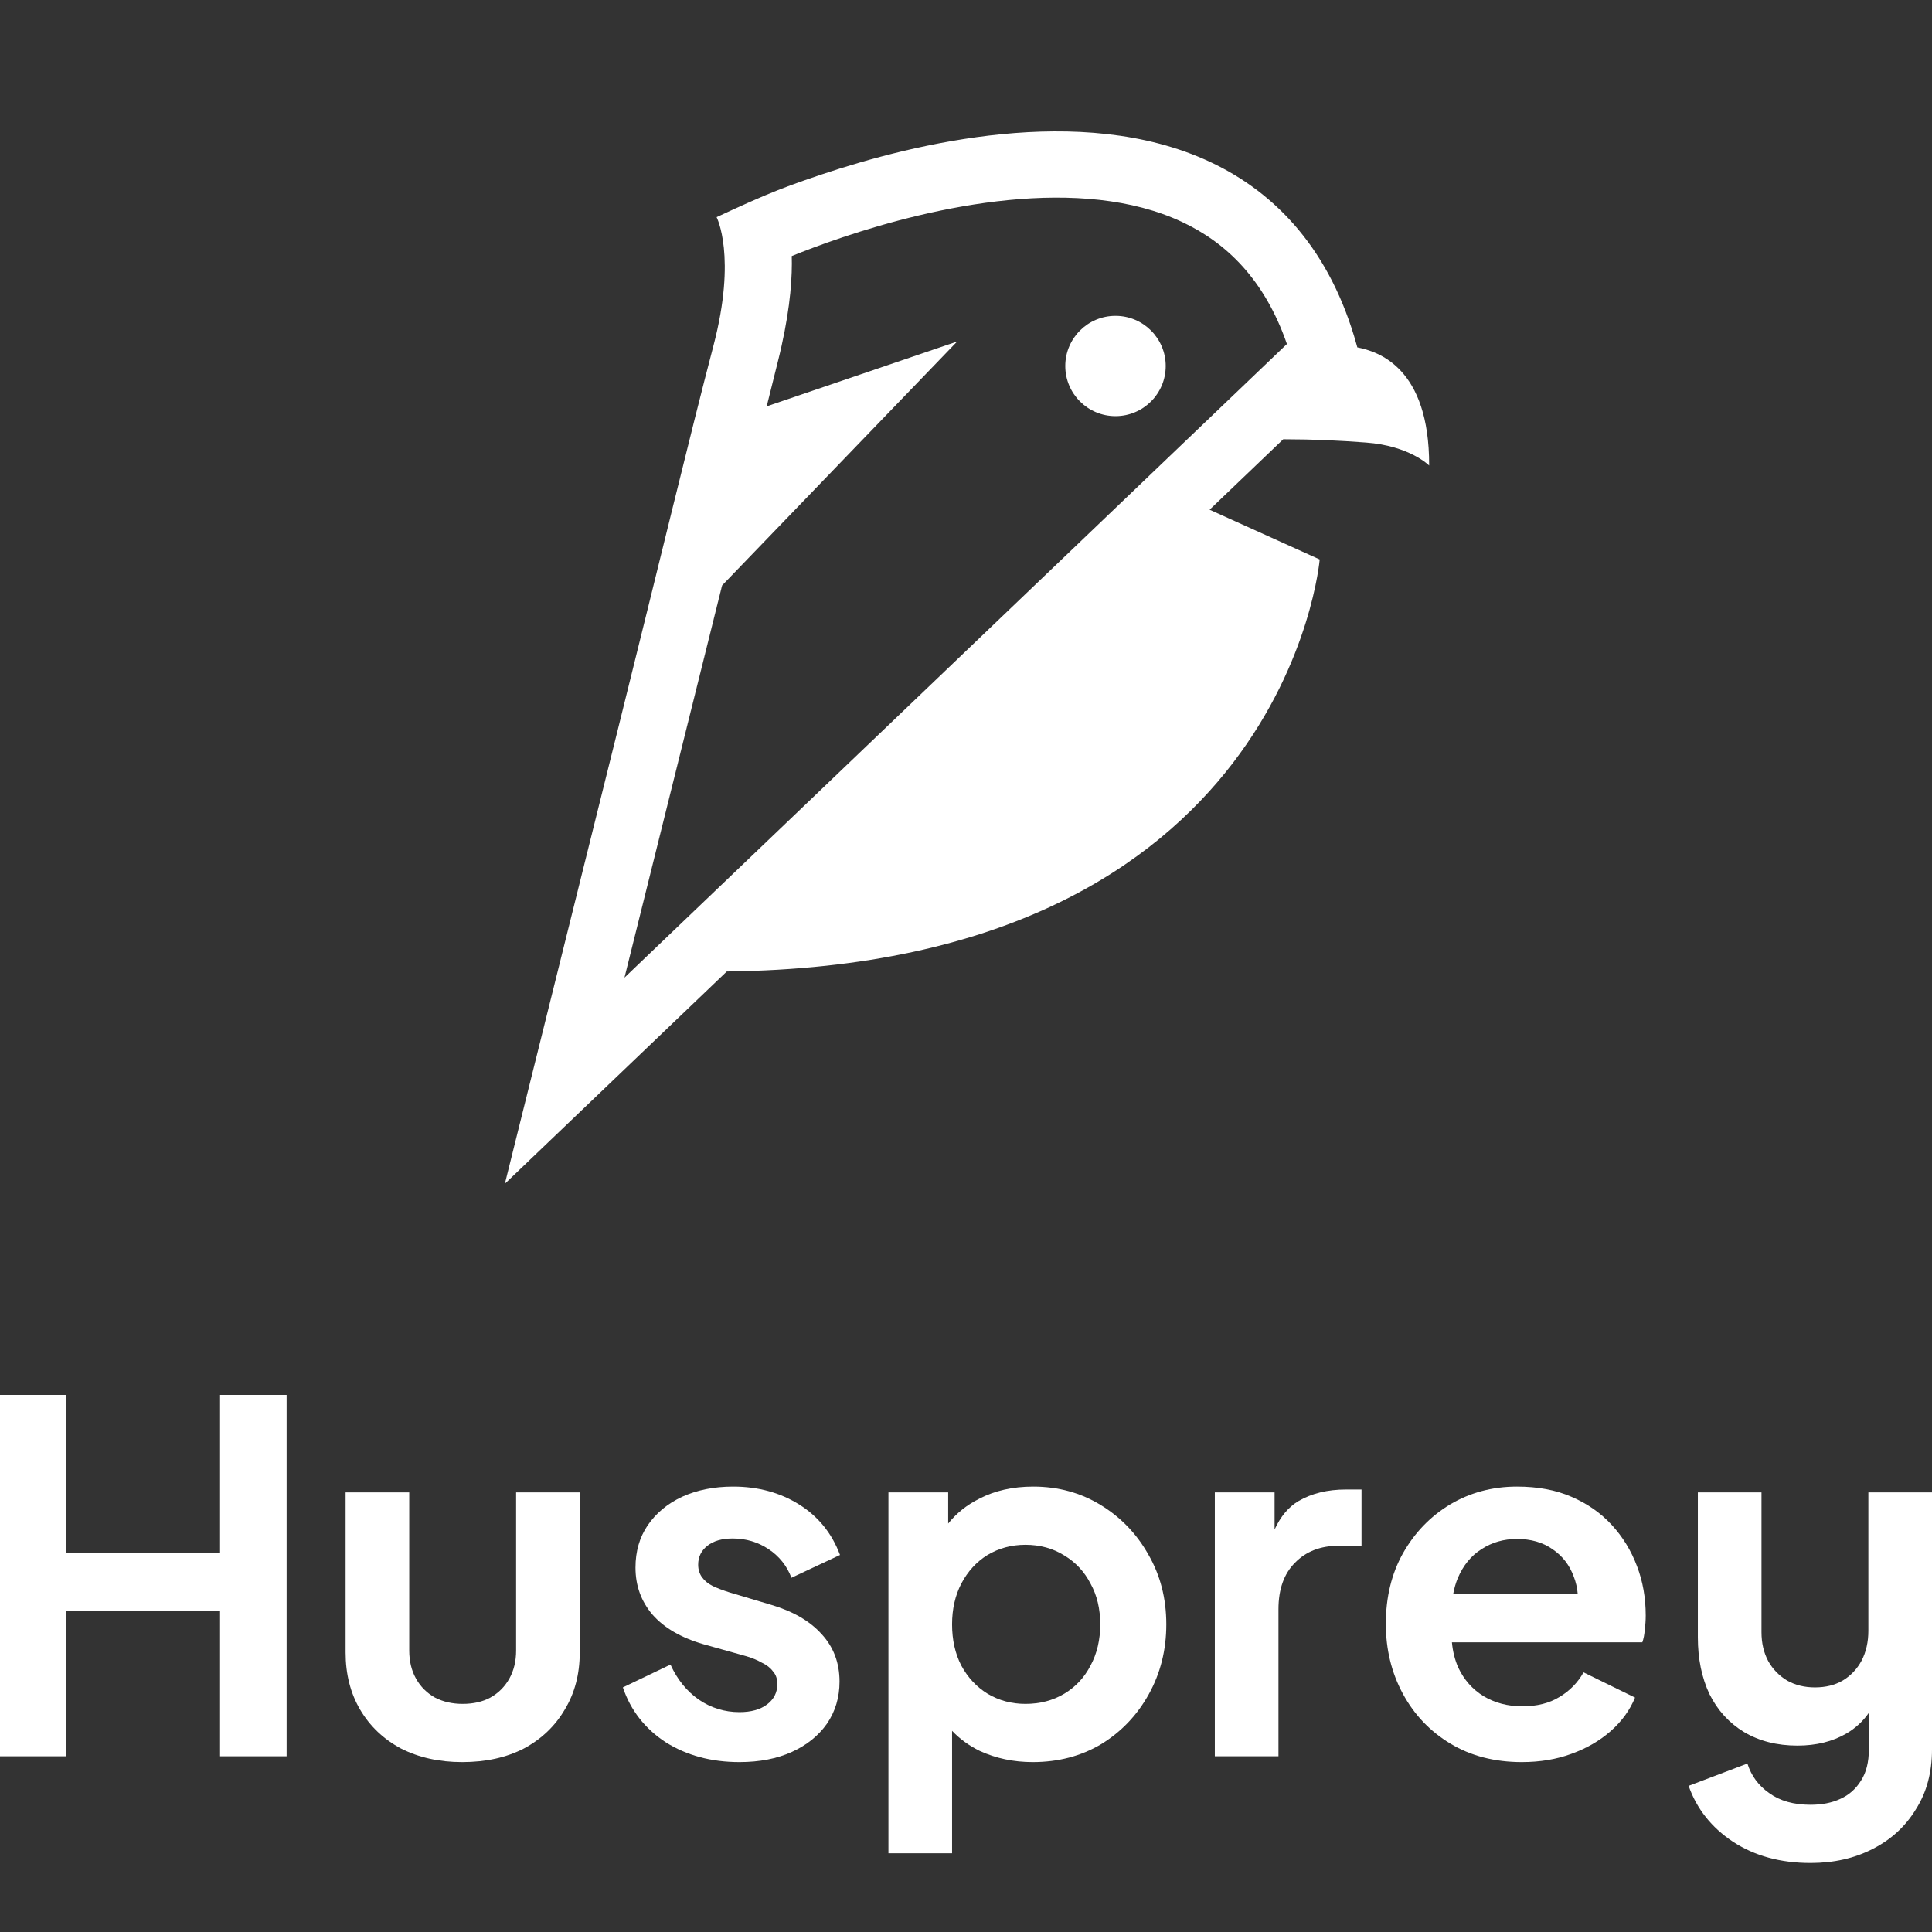
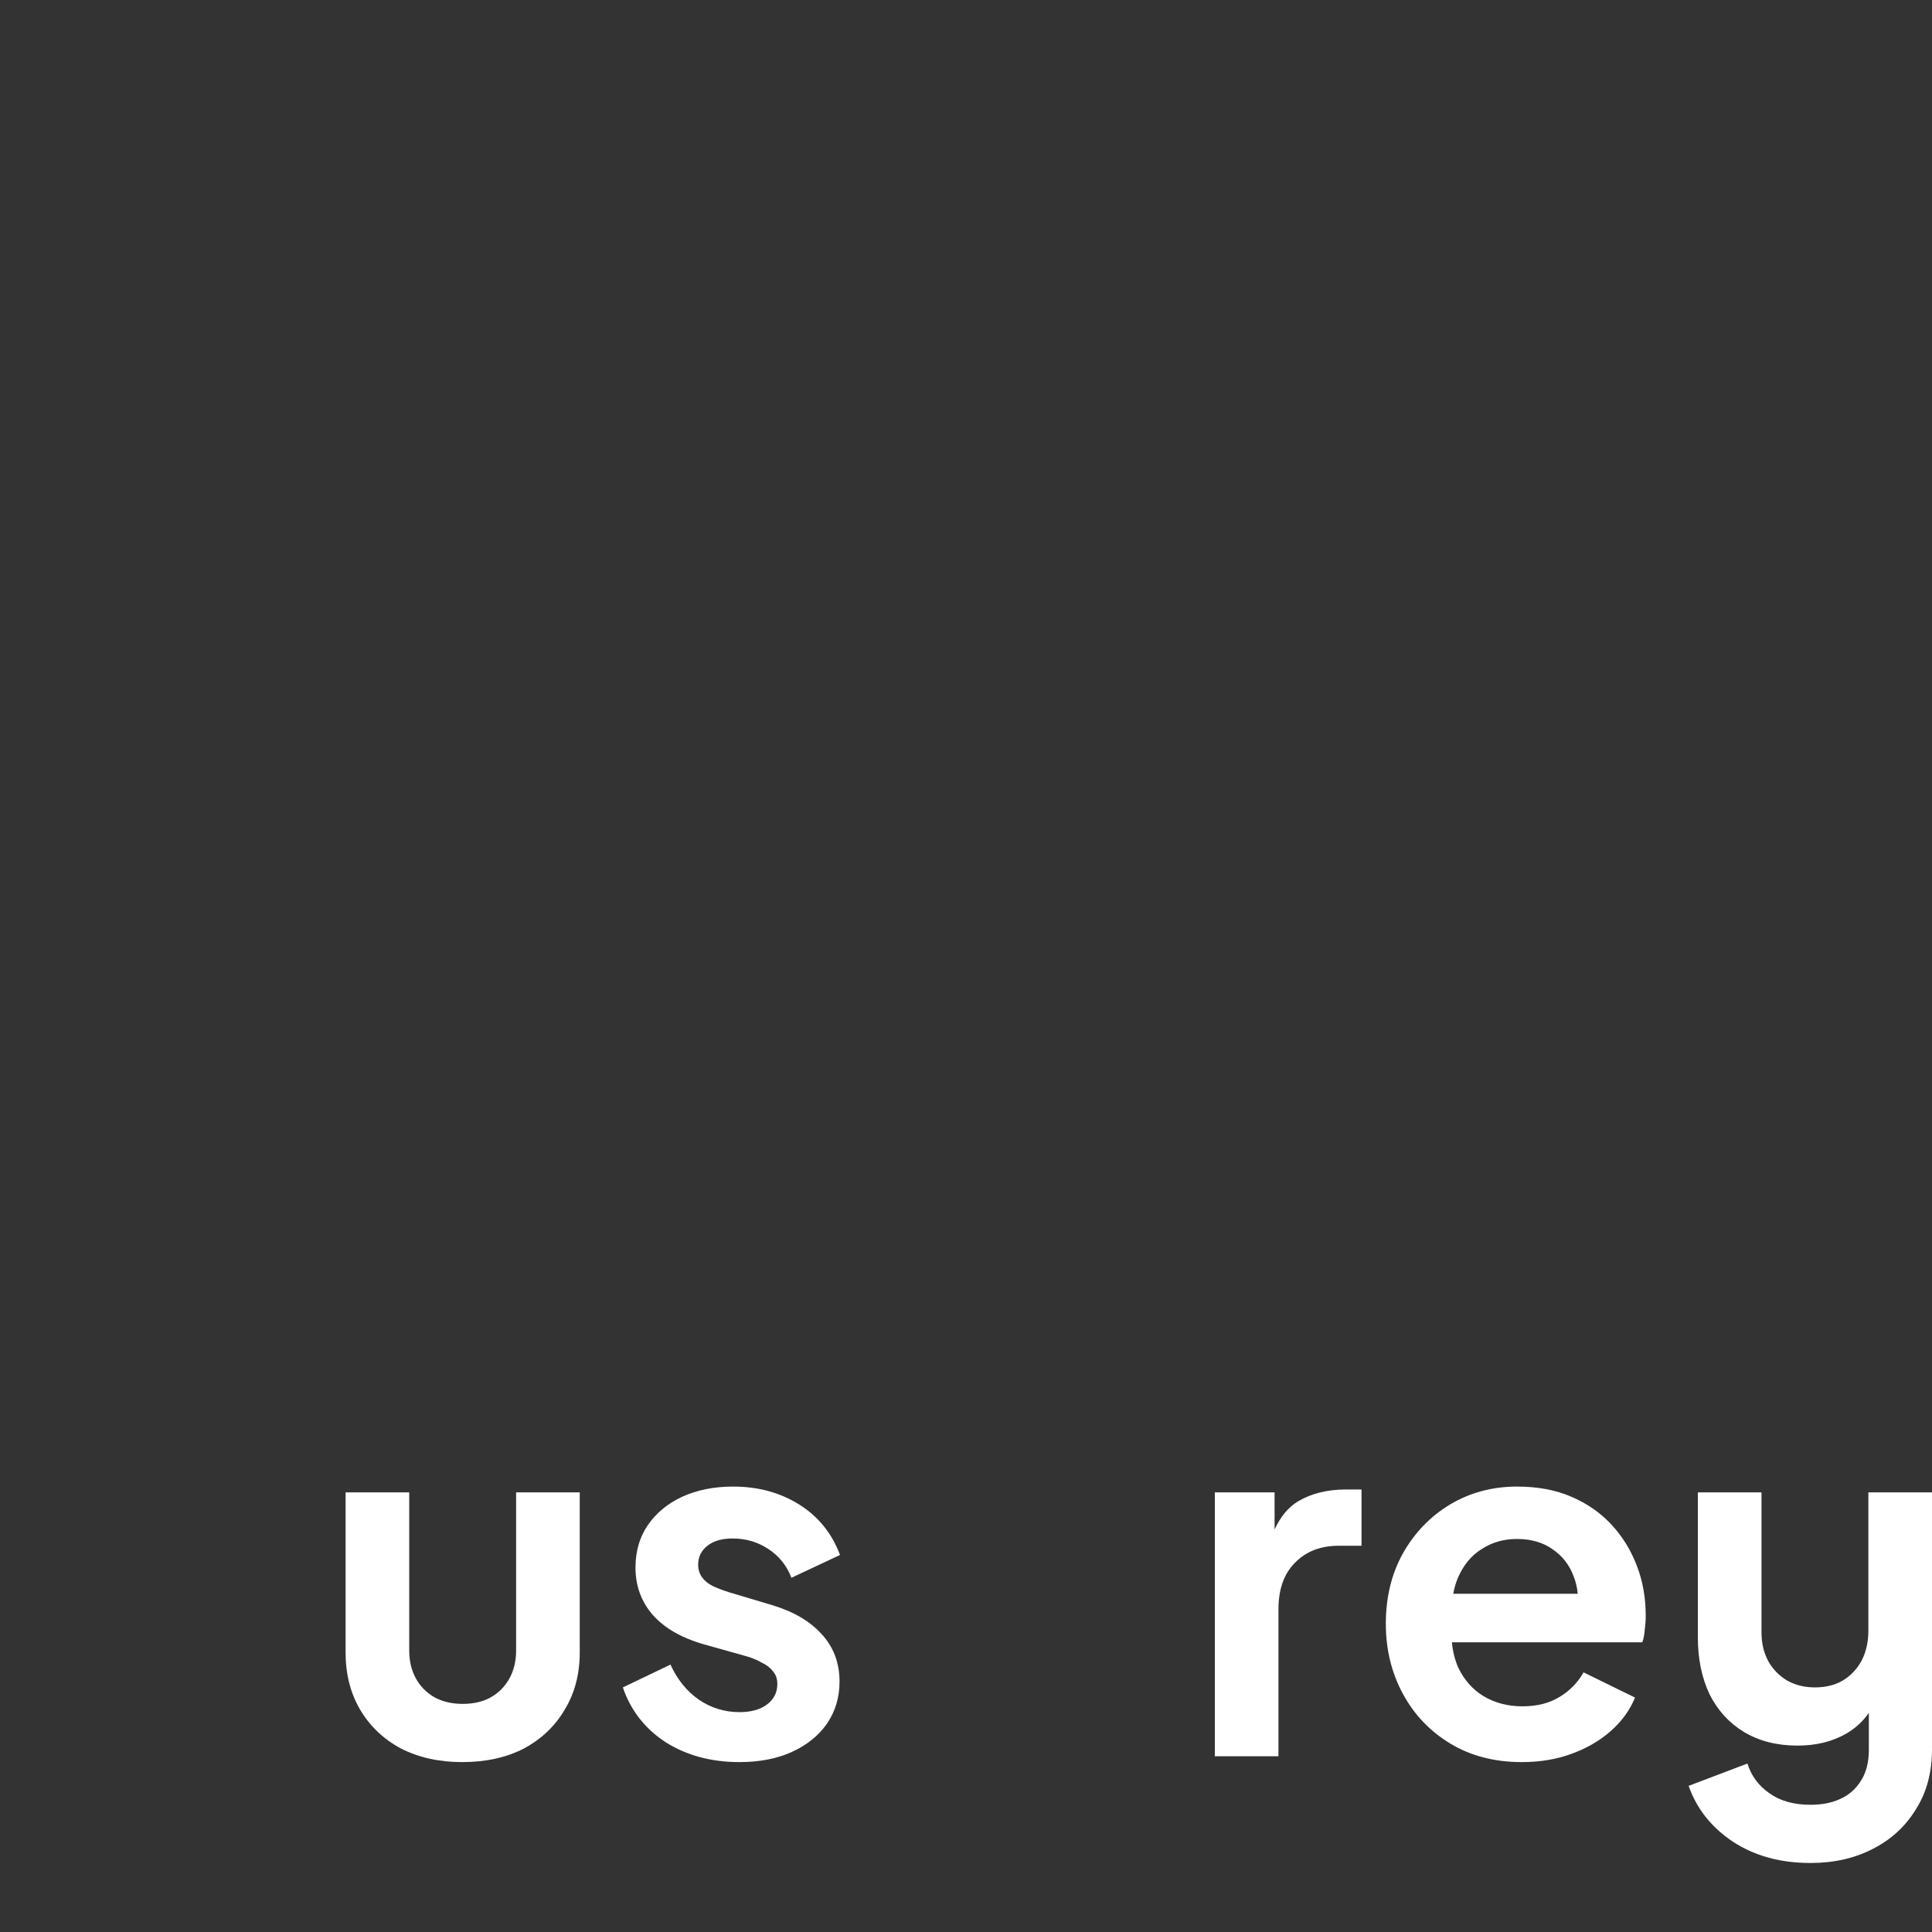
<svg xmlns="http://www.w3.org/2000/svg" width="500" height="500" viewBox="0 0 500 500" fill="none">
  <rect x="0" y="0" width="500" height="500" fill="#333333" stroke="none" />
  <g clip-path="url(#clip0_607_104)">
-     <path fill-rule="evenodd" clip-rule="evenodd" d="M159.918 188.718C171.188 143.423 178.563 112.65 184.643 89.46C190.724 66.269 185.455 56.199 185.455 56.199C185.455 56.199 192.809 52.746 197.76 50.665C202.711 48.584 206.371 47.254 212.517 45.19C224.755 41.08 241.53 36.47 259.271 34.724C276.91 32.987 296.292 34.002 313.192 41.916C330.493 50.02 344.36 64.983 351.098 89.265L351.273 89.899C356.644 90.956 369.934 95.082 369.864 120.479C369.864 120.479 364.812 115.356 353.493 114.528C346.332 114.004 340.489 113.693 332.102 113.68L313.042 131.908L341.537 144.787C341.537 144.787 332.713 249.8 188.096 251.416L130.658 306.35L137.806 277.611L144.634 250.157C148.753 233.597 154.281 211.372 159.918 188.718ZM161.615 253.007C165.698 236.59 171.087 214.925 176.579 192.853C180.069 178.826 183.6 164.636 186.864 151.523L186.887 151.499L247.714 88.382L198.425 105.16L198.412 105.165C199.86 99.357 200.87 95.318 201.291 93.647C204.132 82.384 204.918 74.018 204.93 68.249C204.931 67.551 204.921 66.891 204.903 66.269C208.128 64.962 212.608 63.245 217.991 61.438C229.527 57.563 244.961 53.358 260.956 51.783C277.047 50.199 292.924 51.358 305.9 57.435C317.406 62.825 327.278 72.368 333.054 89.028L161.615 253.007Z" fill="white" />
-     <path fill-rule="evenodd" clip-rule="evenodd" d="M176.579 192.853C171.087 214.925 165.698 236.59 161.615 253.007L186.887 151.499L186.864 151.523C183.6 164.636 180.069 178.826 176.579 192.853ZM198.424 105.16L201.291 93.647C200.87 95.318 199.86 99.357 198.411 105.165L198.424 105.16Z" fill="white" />
-     <path d="M275.693 94.72C275.693 101.887 281.51 107.698 288.691 107.698C295.868 107.698 301.685 101.887 301.685 94.72C301.685 87.553 295.868 81.741 288.691 81.741C281.51 81.741 275.693 87.553 275.693 94.72Z" fill="white" />
-     <path d="M0 454.523V361H17.099V401.798H56.952V361H74.175V454.523H56.952V416.862H17.099V454.523H0Z" fill="white" />
    <path d="M119.612 456.029C113.662 456.029 108.38 454.856 103.771 452.513C99.245 450.087 95.724 446.738 93.21 442.471C90.695 438.203 89.439 433.265 89.439 427.659V386.232H105.908V427.157C105.908 429.918 106.496 432.345 107.668 434.438C108.842 436.529 110.477 438.161 112.571 439.333C114.667 440.42 117.056 440.965 119.737 440.965C122.502 440.965 124.892 440.42 126.904 439.333C128.999 438.161 130.633 436.529 131.807 434.438C132.979 432.345 133.568 429.918 133.568 427.157V386.232H150.036V427.659C150.036 433.265 148.738 438.203 146.139 442.471C143.625 446.738 140.104 450.087 135.578 452.513C131.052 454.856 125.73 456.029 119.612 456.029Z" fill="white" />
    <path d="M191.37 456.029C184.078 456.029 177.708 454.314 172.26 450.882C166.897 447.366 163.21 442.639 161.197 436.697L173.518 430.796C175.278 434.647 177.708 437.659 180.81 439.835C183.995 442.011 187.516 443.099 191.37 443.099C194.388 443.099 196.776 442.43 198.536 441.091C200.296 439.752 201.176 437.994 201.176 435.818C201.176 434.478 200.799 433.391 200.046 432.554C199.374 431.633 198.41 430.88 197.154 430.294C195.98 429.626 194.681 429.081 193.257 428.662L182.067 425.525C176.284 423.85 171.883 421.298 168.865 417.866C165.933 414.435 164.465 410.376 164.465 405.69C164.465 401.505 165.513 397.865 167.61 394.769C169.787 391.588 172.763 389.119 176.536 387.362C180.39 385.605 184.79 384.726 189.736 384.726C196.189 384.726 201.89 386.274 206.833 389.37C211.779 392.467 215.3 396.819 217.394 402.426L204.823 408.326C203.648 405.23 201.68 402.761 198.915 400.92C196.147 399.078 193.047 398.158 189.61 398.158C186.844 398.158 184.664 398.785 183.073 400.041C181.479 401.296 180.684 402.928 180.684 404.937C180.684 406.192 181.019 407.28 181.689 408.201C182.361 409.121 183.282 409.874 184.455 410.46C185.712 411.046 187.137 411.59 188.731 412.092L199.668 415.356C205.283 417.029 209.599 419.54 212.617 422.887C215.719 426.236 217.27 430.337 217.27 435.19C217.27 439.29 216.179 442.932 214.001 446.112C211.821 449.207 208.803 451.635 204.949 453.393C201.092 455.149 196.566 456.029 191.37 456.029Z" fill="white" />
    <path d="M314.396 454.523V386.232H329.859V395.844C331.393 392.483 333.447 390.032 336.019 388.492C339.454 386.483 343.561 385.479 348.34 385.479H352.361V400.041H346.453C341.76 400.041 337.989 401.505 335.138 404.435C332.289 407.28 330.864 411.297 330.864 416.486V454.523H314.396Z" fill="white" />
    <path fill-rule="evenodd" clip-rule="evenodd" d="M375.373 451.258C380.652 454.438 386.813 456.029 393.854 456.029C398.547 456.029 402.821 455.318 406.678 453.895C410.616 452.473 414.01 450.506 416.86 447.994C419.711 445.484 421.805 442.597 423.146 439.333L409.82 432.806C408.312 435.482 406.216 437.618 403.533 439.207C400.937 440.796 397.752 441.593 393.978 441.593C390.207 441.593 386.855 440.713 383.921 438.955C381.071 437.199 378.892 434.73 377.384 431.55C376.511 429.546 375.967 427.372 375.755 425.021H425.033C425.367 424.1 425.576 423.013 425.662 421.757C425.829 420.504 425.912 419.288 425.912 418.118C425.912 413.515 425.159 409.246 423.649 405.313C422.141 401.296 419.961 397.739 417.112 394.643C414.263 391.546 410.785 389.119 406.678 387.362C402.654 385.605 397.961 384.726 392.596 384.726C386.226 384.726 380.442 386.274 375.247 389.37C370.134 392.467 366.068 396.693 363.052 402.049C360.117 407.322 358.652 413.389 358.652 420.252C358.652 426.862 360.117 432.889 363.052 438.329C365.985 443.767 370.092 448.077 375.373 451.258ZM401.773 400.92C404.372 402.677 406.216 405.062 407.305 408.075C407.842 409.452 408.178 410.917 408.31 412.469H376.095C376.362 411.027 376.751 409.688 377.257 408.452C378.682 405.104 380.736 402.593 383.418 400.92C386.1 399.162 389.159 398.283 392.596 398.283C396.201 398.283 399.26 399.162 401.773 400.92Z" fill="white" />
    <path d="M468.571 482.14C460.776 482.14 454.071 480.299 448.456 476.616C442.924 472.934 439.11 468.122 437.014 462.18L452.227 456.405C453.232 459.585 455.119 462.138 457.884 464.062C460.65 466.072 464.212 467.076 468.571 467.076C471.504 467.076 474.06 466.574 476.24 465.57C478.503 464.566 480.304 462.975 481.645 460.798C482.986 458.707 483.658 456.029 483.658 452.765V443.275C482.156 445.45 480.228 447.232 477.874 448.622C474.27 450.715 470.036 451.76 465.176 451.76C459.895 451.76 455.286 450.589 451.345 448.246C447.491 445.903 444.515 442.639 442.419 438.453C440.409 434.186 439.403 429.291 439.403 423.767V386.232H455.872V422.385C455.872 425.23 456.46 427.742 457.632 429.918C458.806 432.009 460.441 433.684 462.535 434.94C464.631 436.11 467.02 436.698 469.703 436.698C472.468 436.698 474.856 436.11 476.868 434.94C478.963 433.684 480.597 431.969 481.771 429.792C482.945 427.533 483.532 424.938 483.532 422.009V386.232H500V452.765C500 458.707 498.618 463.853 495.852 468.205C493.17 472.642 489.44 476.072 484.663 478.5C479.97 480.926 474.605 482.14 468.571 482.14Z" fill="white" />
-     <path fill-rule="evenodd" clip-rule="evenodd" d="M229.926 479.628V386.232H245.389V394.291C247.534 391.613 250.217 389.471 253.436 387.864C257.458 385.772 262.11 384.726 267.389 384.726C273.845 384.726 279.67 386.316 284.865 389.496C290.063 392.676 294.17 396.944 297.186 402.3C300.288 407.657 301.839 413.682 301.839 420.378C301.839 426.988 300.329 433.013 297.312 438.453C294.294 443.893 290.187 448.203 284.992 451.384C279.796 454.48 273.886 456.029 267.265 456.029C262.32 456.029 257.751 455.066 253.561 453.141C250.791 451.786 248.401 450.05 246.395 447.935V479.628H229.926ZM275.437 438.329C272.504 440.085 269.15 440.965 265.379 440.965C261.774 440.965 258.506 440.085 255.573 438.329C252.722 436.571 250.459 434.143 248.784 431.048C247.19 427.951 246.395 424.395 246.395 420.378C246.395 416.443 247.19 412.929 248.784 409.832C250.459 406.652 252.722 404.183 255.573 402.426C258.506 400.669 261.774 399.79 265.379 399.79C269.15 399.79 272.504 400.71 275.437 402.552C278.369 404.309 280.632 406.736 282.226 409.832C283.903 412.845 284.739 416.36 284.739 420.378C284.739 424.395 283.903 427.951 282.226 431.048C280.632 434.143 278.369 436.571 275.437 438.329Z" fill="white" />
  </g>
  <defs>
    <clipPath id="clip0_607_104">
      <rect width="500" height="500" fill="white" />
    </clipPath>
  </defs>
</svg>